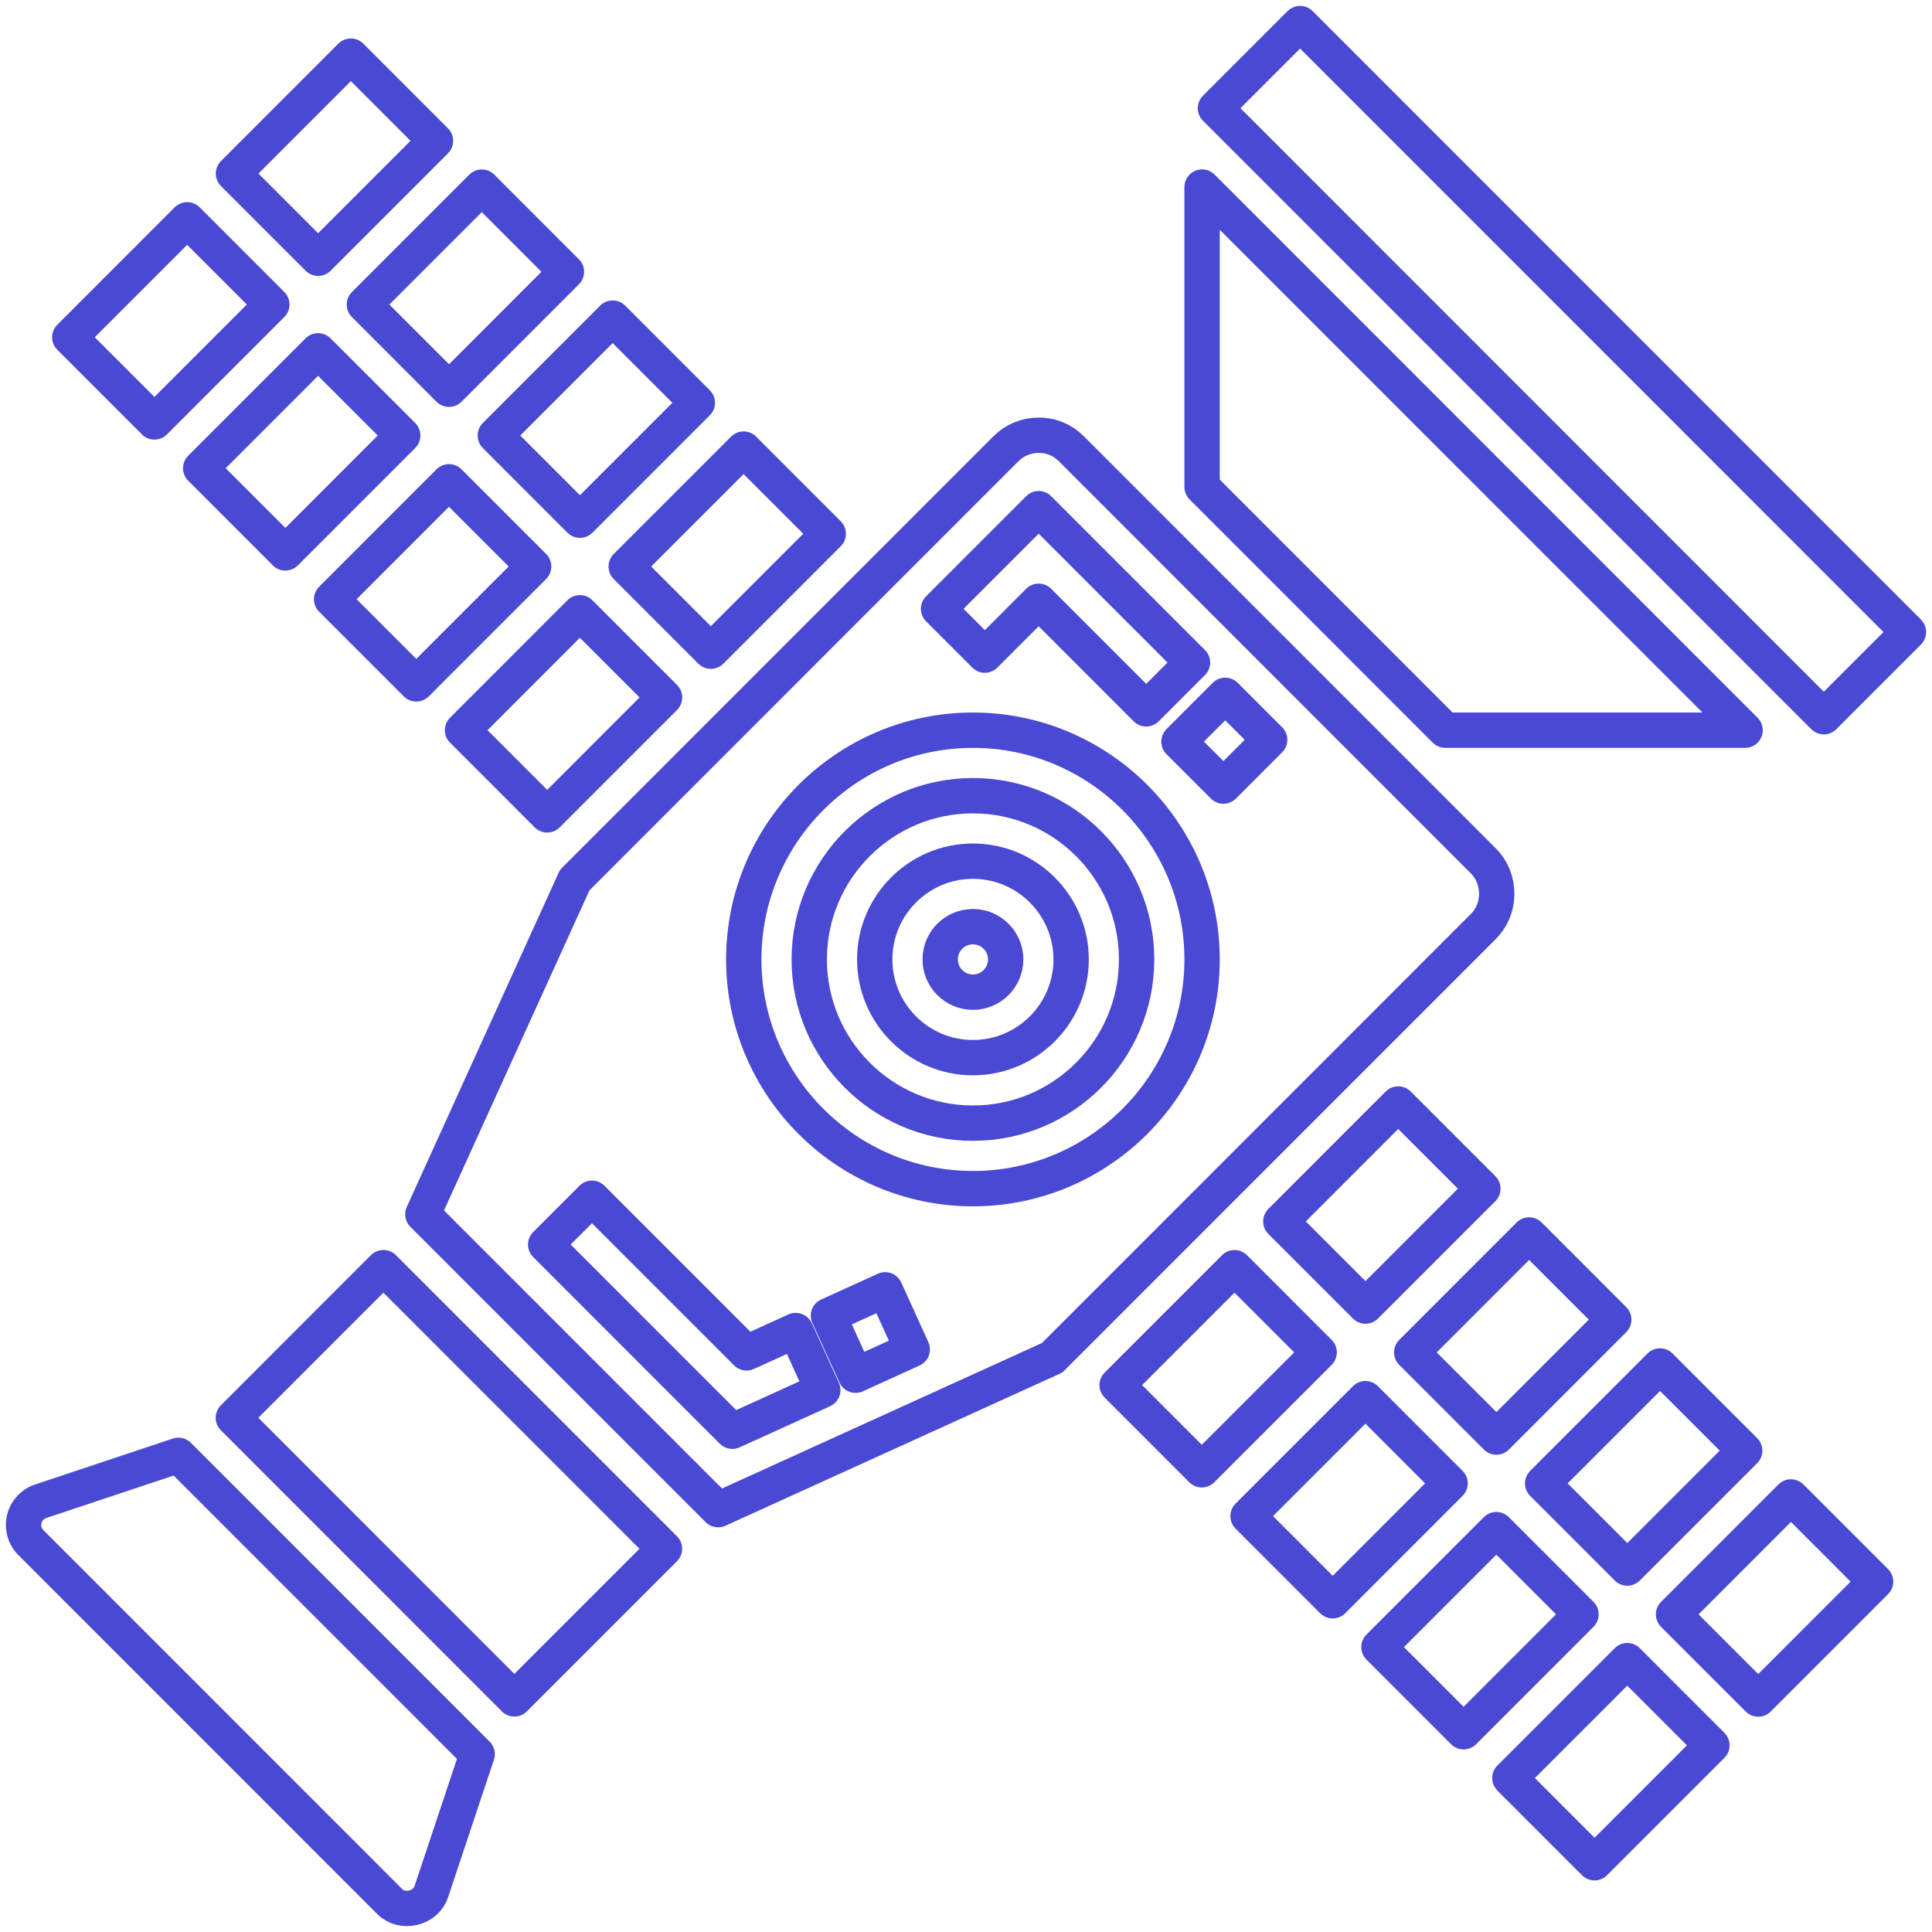
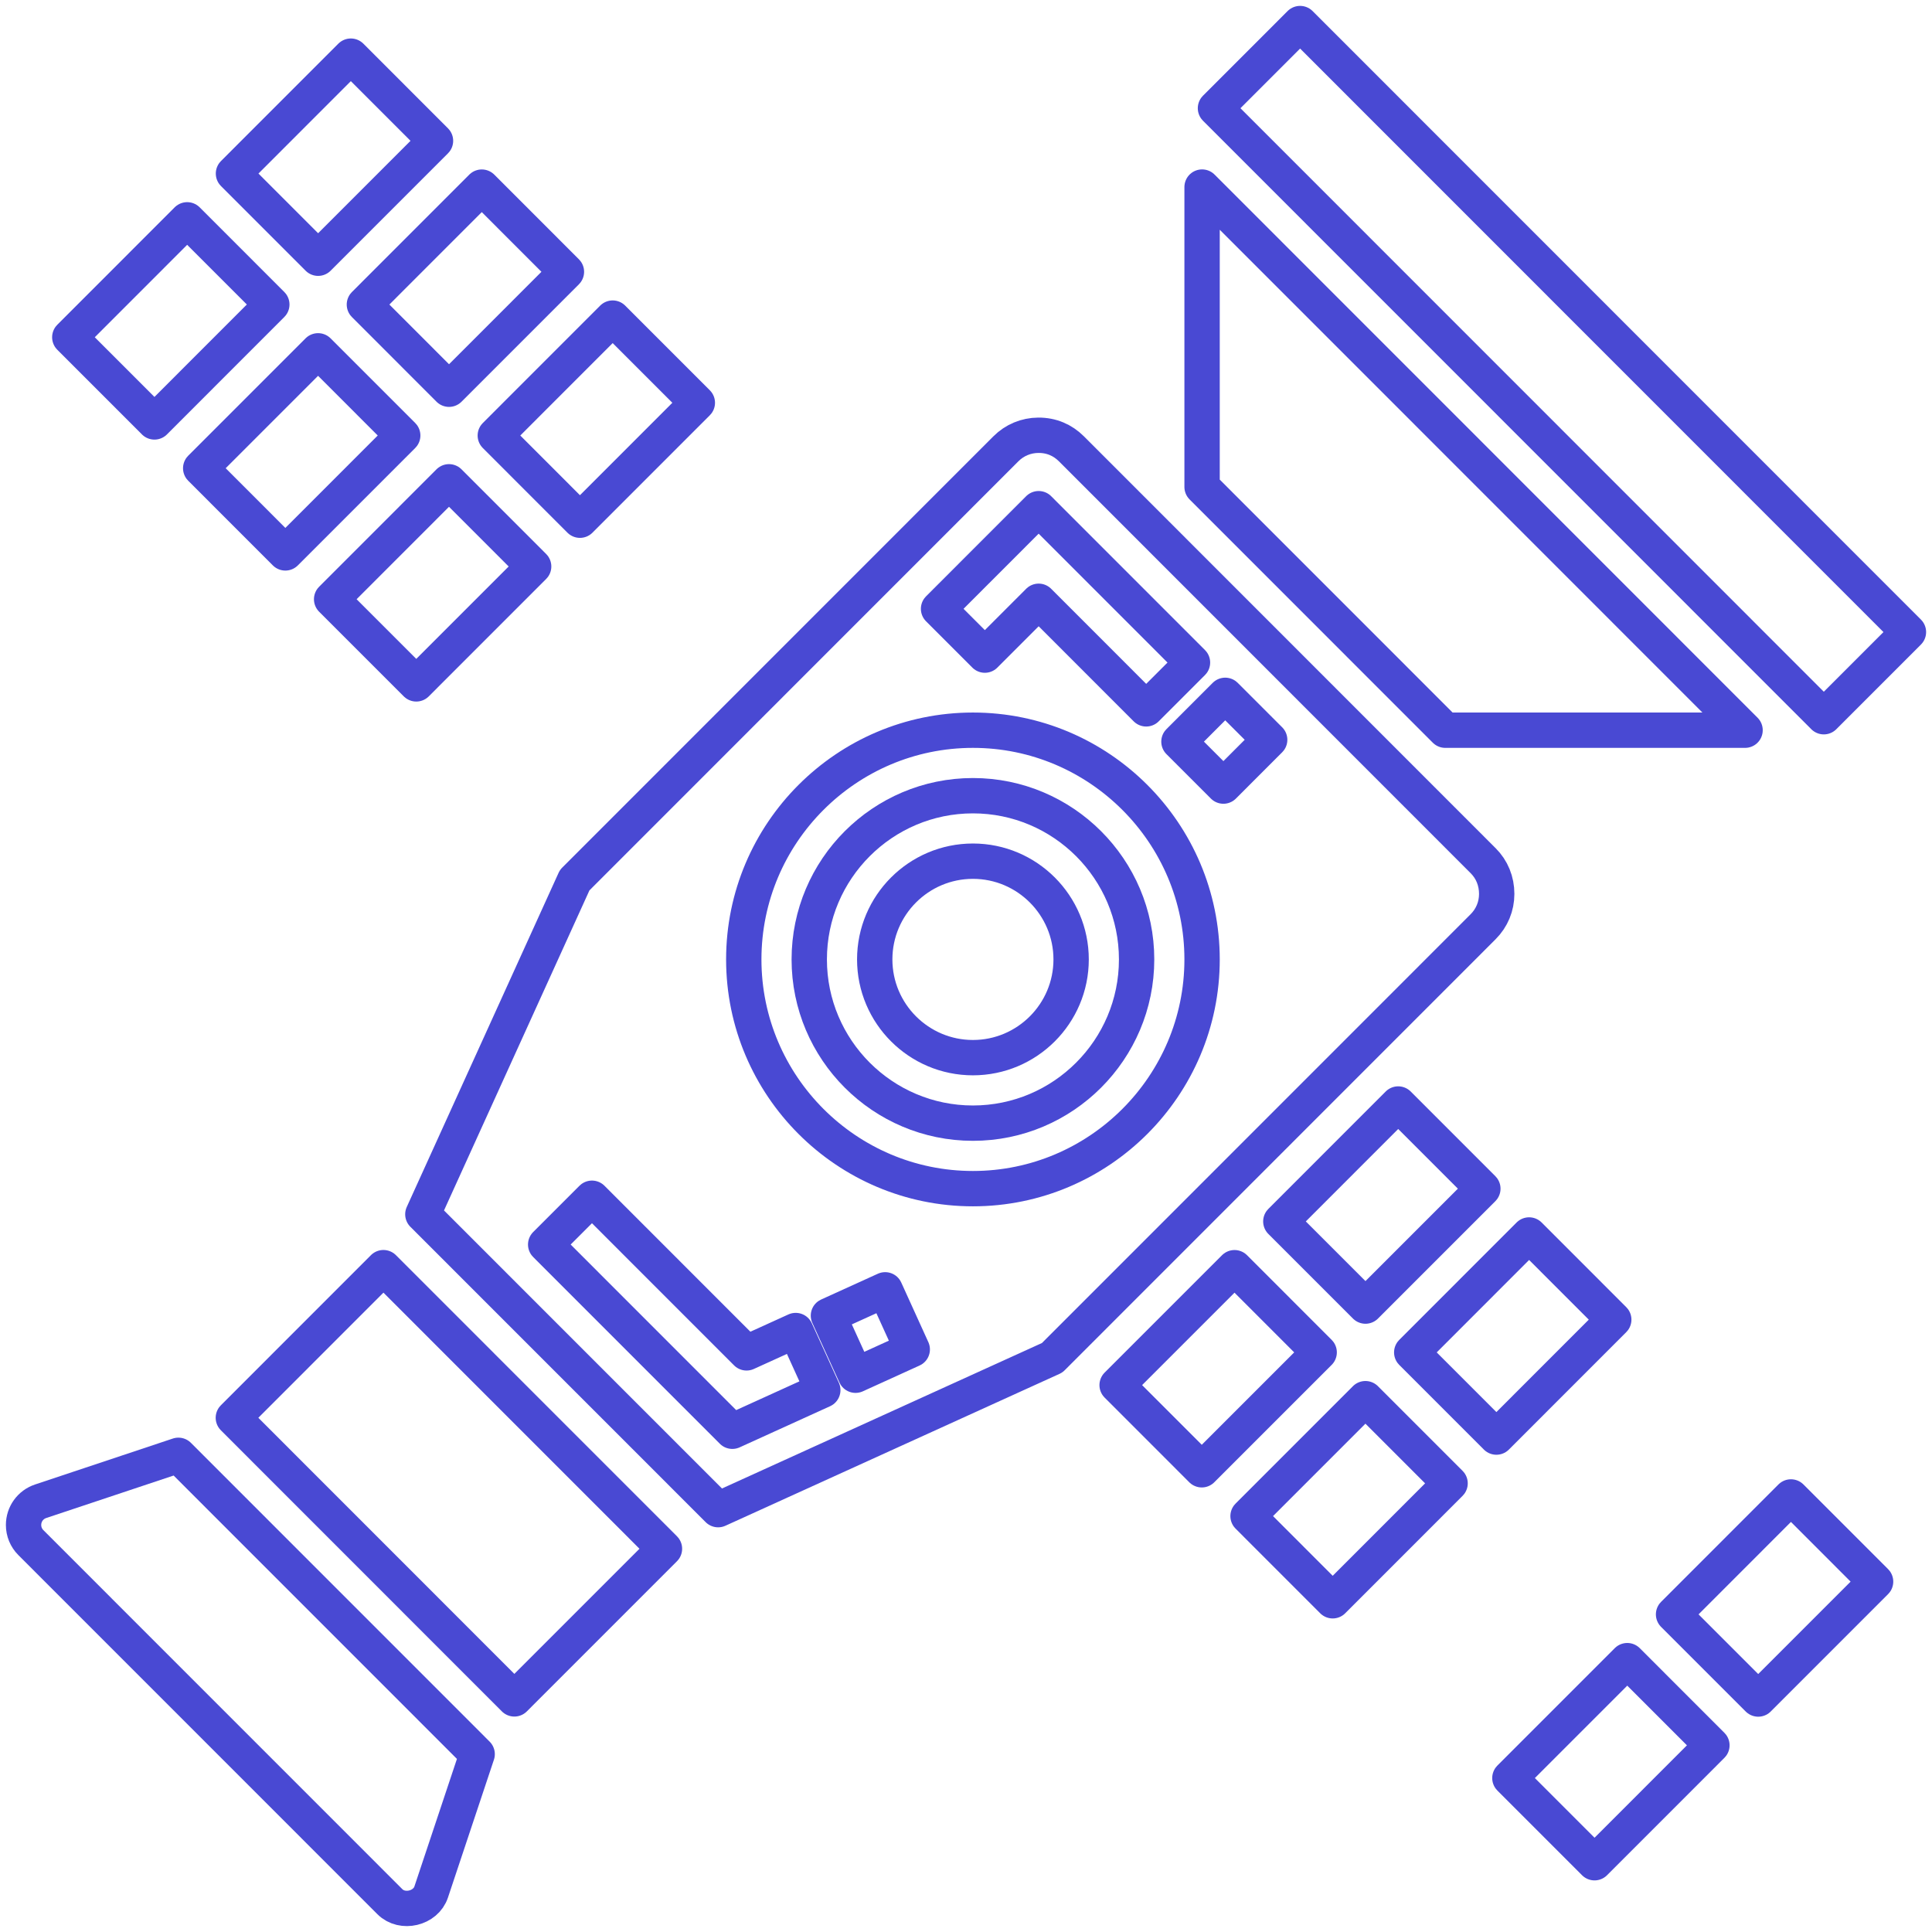
<svg xmlns="http://www.w3.org/2000/svg" width="82" height="82" viewBox="0 0 82 82" fill="none">
  <path d="M9.904 60.175L16.274 53.803L28.202 65.734L21.831 72.106L9.904 60.175Z" stroke="#4949D3" stroke-width="1.5" stroke-linecap="round" stroke-linejoin="round" />
  <path d="M1.724 63.718C1.29 63.863 1 64.266 1 64.725C1 65.007 1.11 65.273 1.311 65.474L16.548 80.714C17.076 81.241 18.069 81.002 18.301 80.302L20.252 74.451L7.572 61.768L1.724 63.718Z" stroke="#4949D3" stroke-width="1.5" stroke-linecap="round" stroke-linejoin="round" />
  <path d="M59.918 57.4L64.9 52.416L68.493 56.01L63.511 60.994L59.918 57.4Z" stroke="#4949D3" stroke-width="1.5" stroke-linecap="round" stroke-linejoin="round" />
  <path d="M54.362 51.841L59.344 46.857L62.937 50.451L57.955 55.434L54.362 51.841Z" stroke="#4949D3" stroke-width="1.5" stroke-linecap="round" stroke-linejoin="round" />
-   <path d="M65.475 62.959L70.457 57.976L74.05 61.57L69.067 66.553L65.475 62.959Z" stroke="#4949D3" stroke-width="1.5" stroke-linecap="round" stroke-linejoin="round" />
  <path d="M2.962 14.314L7.944 9.33L11.537 12.924L6.555 17.908L2.962 14.314Z" stroke="#4949D3" stroke-width="1.5" stroke-linecap="round" stroke-linejoin="round" />
  <path d="M8.518 19.873L13.5 14.89L17.093 18.484L12.111 23.467L8.518 19.873Z" stroke="#4949D3" stroke-width="1.5" stroke-linecap="round" stroke-linejoin="round" />
  <path d="M9.909 7.366L14.891 2.383L18.484 5.977L13.502 10.96L9.909 7.366Z" stroke="#4949D3" stroke-width="1.5" stroke-linecap="round" stroke-linejoin="round" />
-   <path d="M19.631 30.992L24.613 26.008L28.206 29.602L23.224 34.586L19.631 30.992Z" stroke="#4949D3" stroke-width="1.5" stroke-linecap="round" stroke-linejoin="round" />
  <path d="M15.466 12.926L20.448 7.942L24.041 11.536L19.058 16.52L15.466 12.926Z" stroke="#4949D3" stroke-width="1.5" stroke-linecap="round" stroke-linejoin="round" />
  <path d="M21.022 18.485L26.004 13.501L29.597 17.095L24.615 22.079L21.022 18.485Z" stroke="#4949D3" stroke-width="1.5" stroke-linecap="round" stroke-linejoin="round" />
  <path d="M14.075 25.433L19.057 20.449L22.65 24.043L17.668 29.026L14.075 25.433Z" stroke="#4949D3" stroke-width="1.5" stroke-linecap="round" stroke-linejoin="round" />
-   <path d="M58.527 69.907L63.51 64.923L67.102 68.517L62.12 73.501L58.527 69.907Z" stroke="#4949D3" stroke-width="1.5" stroke-linecap="round" stroke-linejoin="round" />
  <path d="M47.414 58.788L52.397 53.805L55.99 57.399L51.007 62.382L47.414 58.788Z" stroke="#4949D3" stroke-width="1.5" stroke-linecap="round" stroke-linejoin="round" />
  <path d="M52.971 64.348L57.953 59.364L61.546 62.958L56.564 67.942L52.971 64.348Z" stroke="#4949D3" stroke-width="1.5" stroke-linecap="round" stroke-linejoin="round" />
  <path d="M71.031 68.519L76.013 63.535L79.606 67.129L74.624 72.112L71.031 68.519Z" stroke="#4949D3" stroke-width="1.5" stroke-linecap="round" stroke-linejoin="round" />
  <path d="M64.084 75.466L69.066 70.483L72.659 74.077L67.677 79.06L64.084 75.466Z" stroke="#4949D3" stroke-width="1.5" stroke-linecap="round" stroke-linejoin="round" />
-   <path d="M26.578 24.044L31.561 19.061L35.153 22.654L30.171 27.638L26.578 24.044Z" stroke="#4949D3" stroke-width="1.5" stroke-linecap="round" stroke-linejoin="round" />
  <path d="M41.294 33.772C37.463 33.772 34.347 36.889 34.347 40.721C34.347 44.553 37.463 47.67 41.294 47.67C45.125 47.67 48.241 44.553 48.241 40.721C48.241 36.889 45.125 33.772 41.294 33.772ZM41.294 44.89C38.996 44.89 37.126 43.02 37.126 40.721C37.126 38.422 38.996 36.551 41.294 36.551C43.592 36.551 45.462 38.422 45.462 40.721C45.462 43.02 43.592 44.89 41.294 44.89Z" stroke="#4949D3" stroke-width="1.5" stroke-linecap="round" stroke-linejoin="round" />
  <path d="M74.066 30.992L51.02 7.94V20.667L61.342 30.992H74.066Z" stroke="#4949D3" stroke-width="1.5" stroke-linecap="round" stroke-linejoin="round" />
  <path d="M51.588 4.593L55.18 1L81 26.827L77.408 30.42L51.588 4.593Z" stroke="#4949D3" stroke-width="1.5" stroke-linecap="round" stroke-linejoin="round" />
  <path d="M63.525 37.941C63.525 37.395 63.322 36.902 62.951 36.532L45.474 19.049C45.104 18.68 44.629 18.47 44.069 18.474C43.549 18.477 43.06 18.681 42.693 19.049L24.391 37.356L17.947 51.538L30.48 64.074L44.658 57.628L62.95 39.331C63.321 38.959 63.525 38.467 63.525 37.941ZM44.084 21.59L50.613 28.121L48.648 30.086L44.084 25.52L41.8 27.805L39.835 25.84L44.084 21.59ZM31.083 60.747L23.16 52.822L25.125 50.857L31.686 57.42L33.772 56.472L34.922 59.001L31.083 60.747ZM36.312 58.369L35.161 55.839L37.569 54.744L38.719 57.274L36.312 58.369ZM41.294 50.45C35.932 50.45 31.568 46.084 31.568 40.721C31.568 35.358 35.932 30.992 41.294 30.992C46.656 30.992 51.02 35.358 51.02 40.721C51.02 46.084 46.656 50.45 41.294 50.45ZM51.925 33.364L50.038 31.477L52.002 29.512L53.889 31.399L51.925 33.364Z" stroke="#4949D3" stroke-width="1.5" stroke-linecap="round" stroke-linejoin="round" />
-   <path d="M41.294 42.111C42.061 42.111 42.684 41.488 42.684 40.721C42.684 39.953 42.061 39.331 41.294 39.331C40.527 39.331 39.905 39.953 39.905 40.721C39.905 41.488 40.527 42.111 41.294 42.111Z" stroke="#4949D3" stroke-width="1.5" stroke-linecap="round" stroke-linejoin="round" />
</svg>